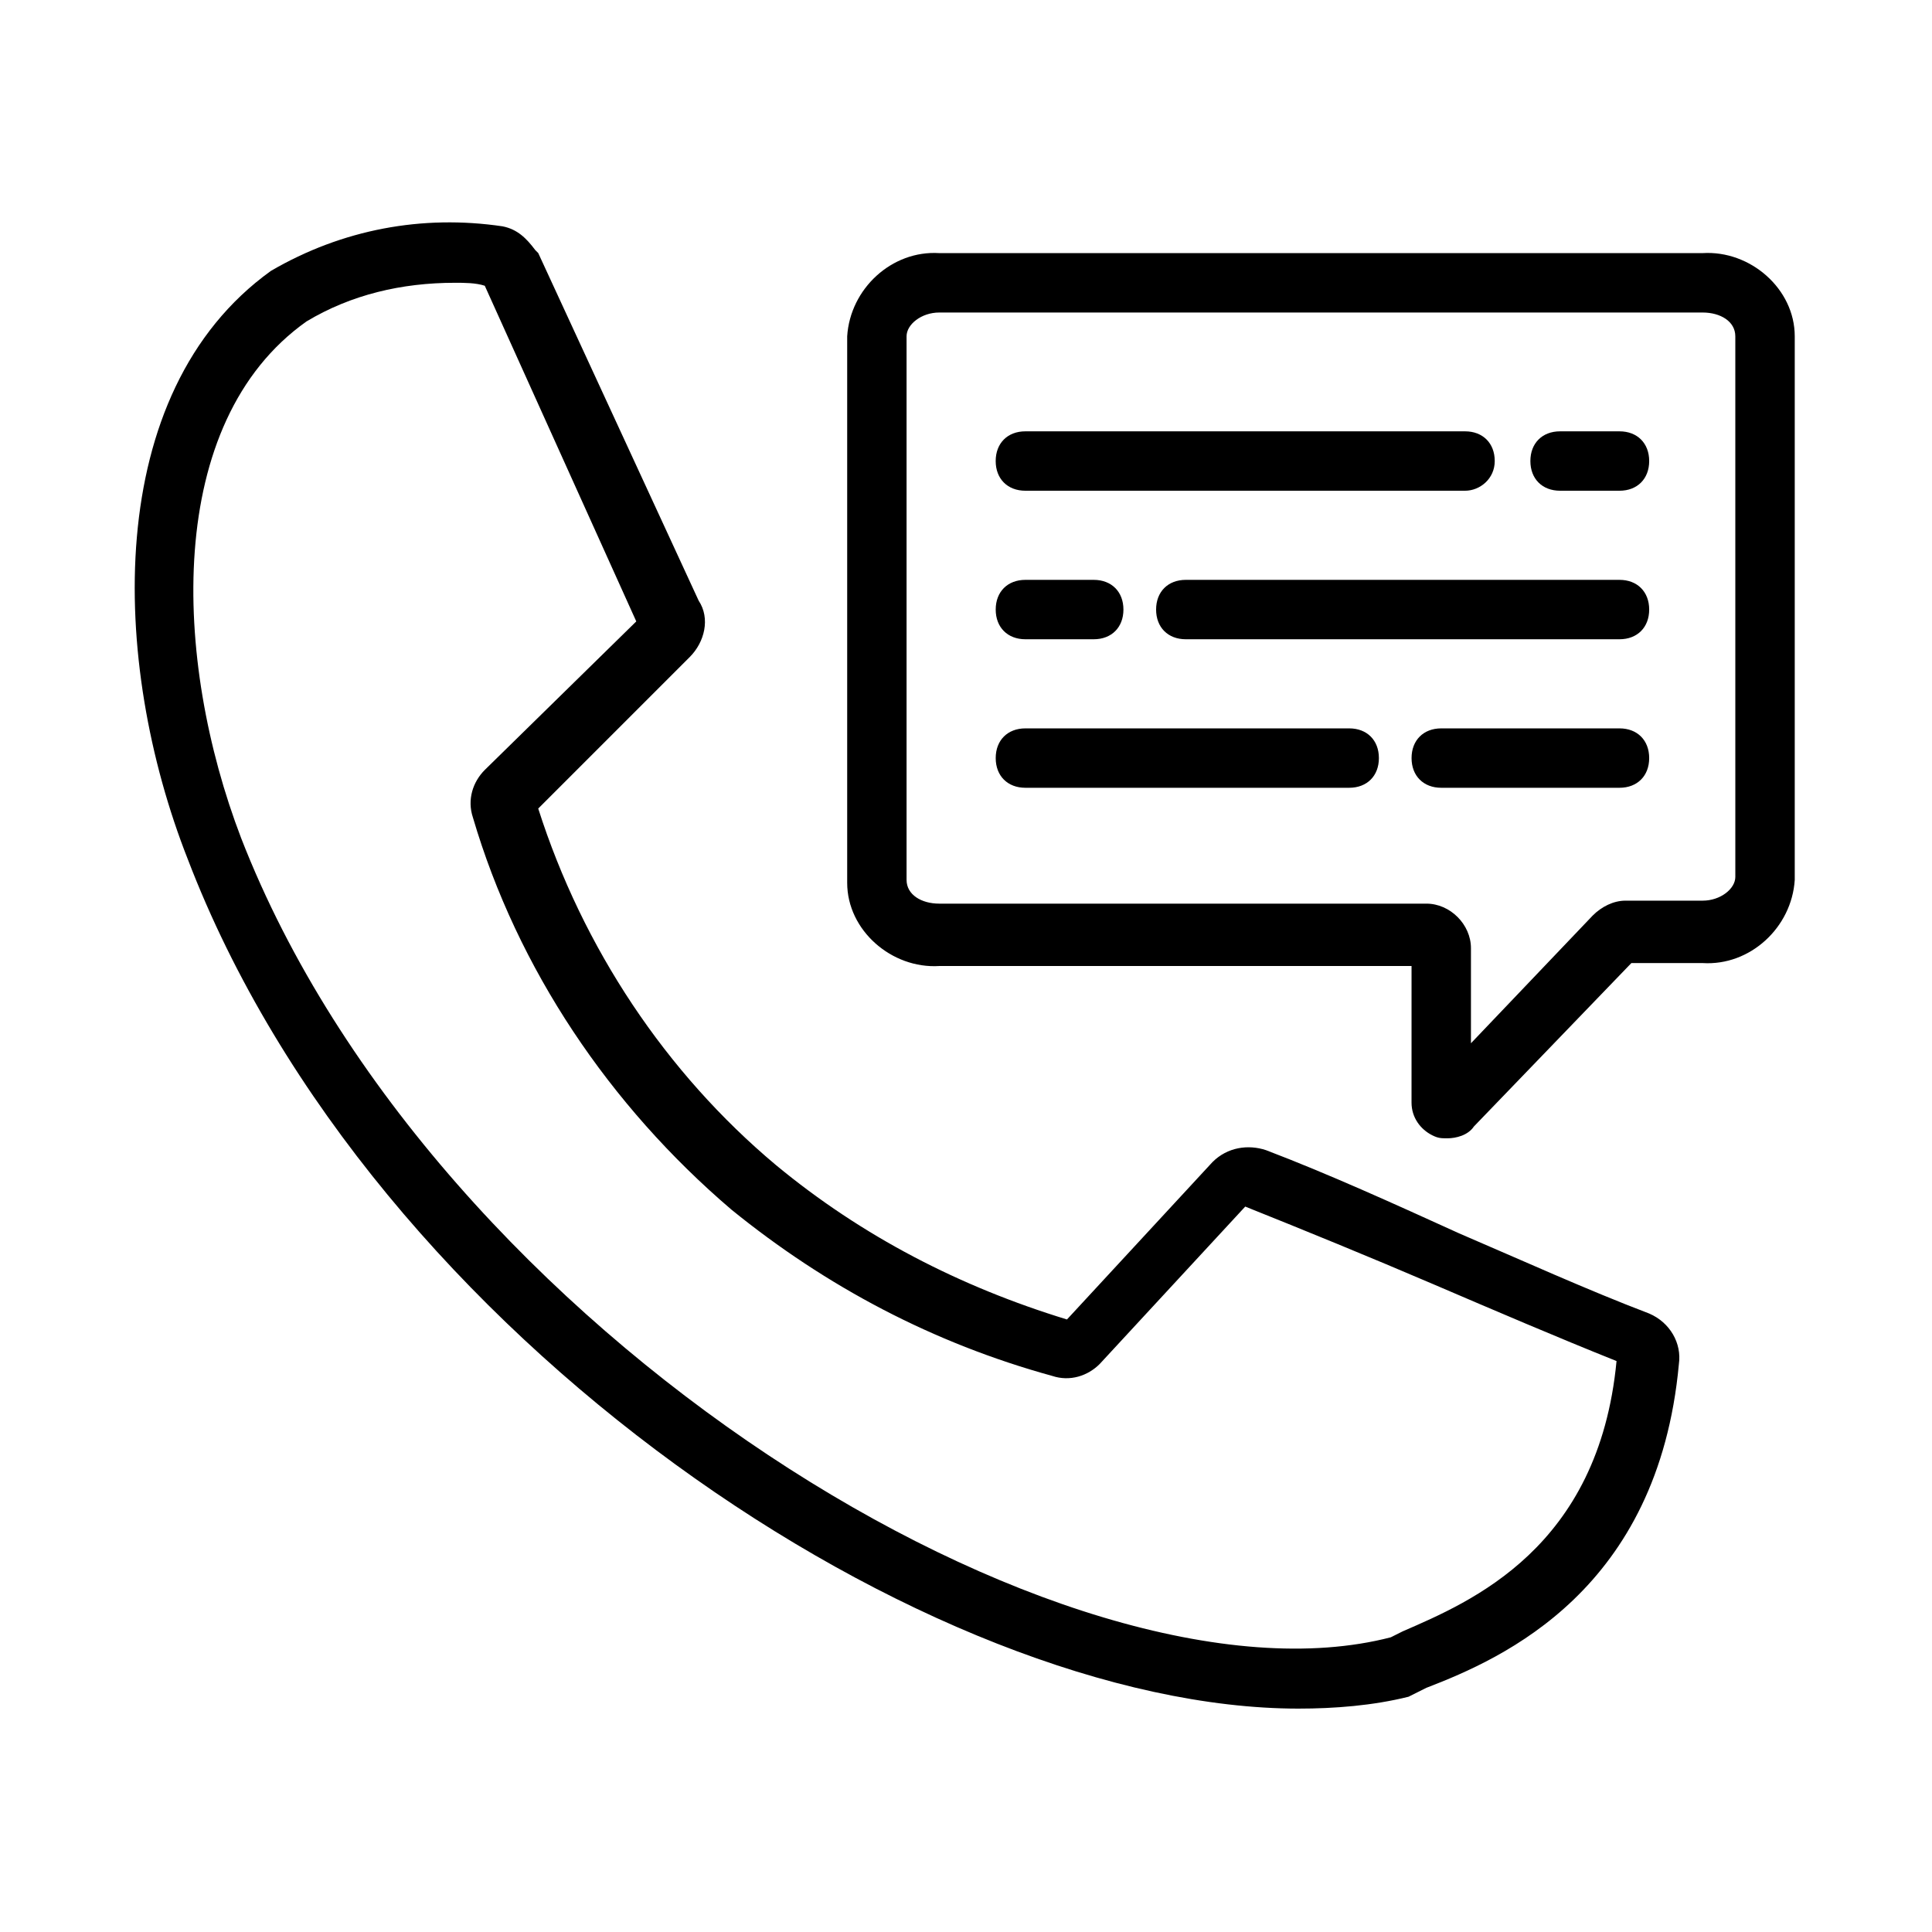
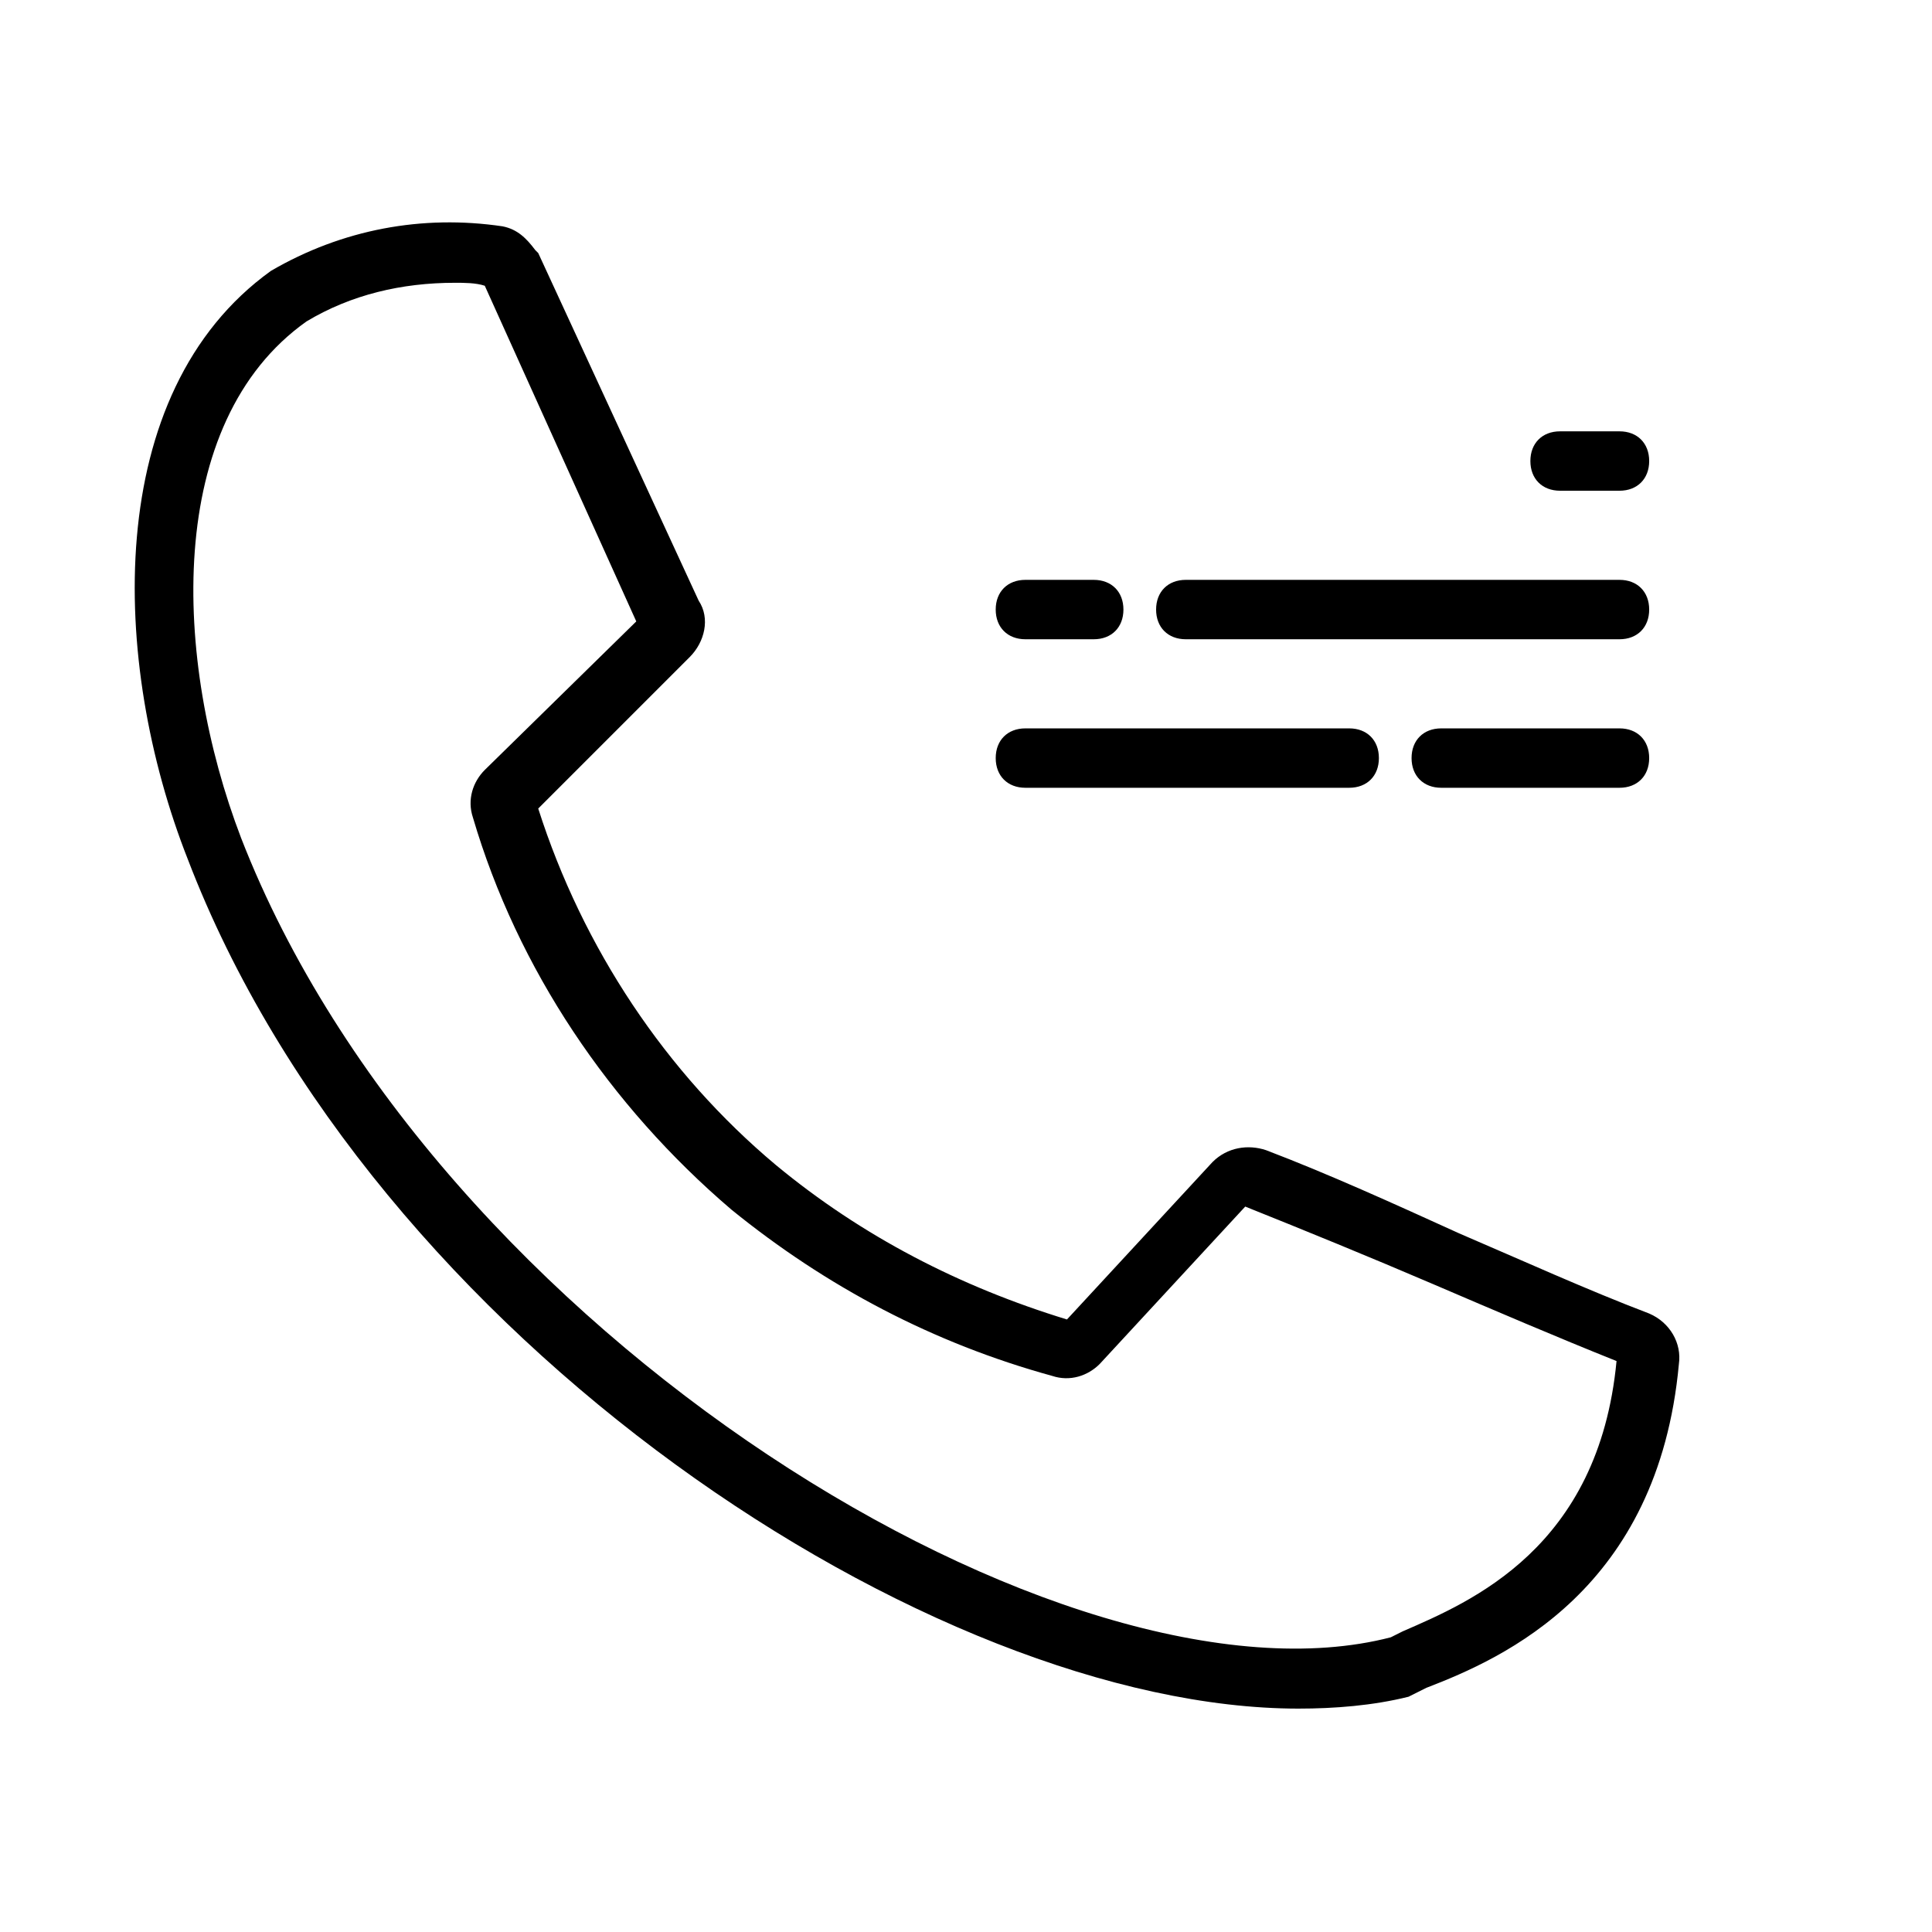
<svg xmlns="http://www.w3.org/2000/svg" fill="#000000" width="800px" height="800px" version="1.1" viewBox="144 144 512 512">
  <g>
-     <path d="m527.52 445.66c-1.574 0-2.363 0-3.938-0.789-3.148-1.574-5.512-4.723-5.512-8.66l0.004-36.207h-125.16c-12.594 0.789-24.402-9.445-24.402-22.043v-144.84c0.789-12.594 11.809-22.828 24.402-22.043h202.31c12.594-0.789 24.402 9.445 24.402 22.043v144.06c-0.789 12.594-11.809 22.828-24.402 22.043h-18.895l-41.723 43.297c-1.574 2.356-4.723 3.144-7.086 3.144zm-134.61-218.84c-4.723 0-8.66 3.148-8.66 6.297v144.06c0 3.938 3.938 6.297 8.66 6.297h129.1c6.297 0 11.809 5.512 11.809 11.809v25.191l32.273-33.852c2.363-2.363 5.512-3.938 8.66-3.938h20.469c4.723 0 8.66-3.148 8.66-6.297l-0.004-143.27c0-3.938-3.938-6.297-8.66-6.297z" />
    <path d="m573.18 274.05h-15.742c-4.723 0-7.871-3.148-7.871-7.871 0-4.723 3.148-7.871 7.871-7.871h15.742c4.723 0 7.871 3.148 7.871 7.871 0 4.723-3.148 7.871-7.871 7.871z" />
-     <path d="m532.25 274.05h-116.51c-4.723 0-7.871-3.148-7.871-7.871 0-4.723 3.148-7.871 7.871-7.871h116.51c4.723 0 7.871 3.148 7.871 7.871 0 4.723-3.938 7.871-7.871 7.871z" />
    <path d="m573.18 313.41h-114.93c-4.723 0-7.871-3.148-7.871-7.871s3.148-7.871 7.871-7.871h114.93c4.723 0 7.871 3.148 7.871 7.871s-3.148 7.871-7.871 7.871z" />
    <path d="m433.85 313.41h-18.105c-4.723 0-7.871-3.148-7.871-7.871s3.148-7.871 7.871-7.871h18.105c4.723 0 7.871 3.148 7.871 7.871s-3.148 7.871-7.871 7.871z" />
    <path d="m573.18 352.77h-47.23c-4.723 0-7.871-3.148-7.871-7.871 0-4.723 3.148-7.871 7.871-7.871h47.23c4.723 0 7.871 3.148 7.871 7.871 0 4.723-3.148 7.871-7.871 7.871z" />
    <path d="m501.55 352.77h-85.805c-4.723 0-7.871-3.148-7.871-7.871 0-4.723 3.148-7.871 7.871-7.871h85.805c4.723 0 7.871 3.148 7.871 7.871 0 4.723-3.148 7.871-7.871 7.871z" />
    <path d="m488.16 596.8c-96.824 0-245.61-97.613-294.41-225.14-20.465-51.957-22.828-123.59 22.043-155.87 18.895-11.02 40.148-14.957 61.402-11.809 3.938 0.789 6.297 3.148 8.66 6.297l0.785 0.789 42.508 92.102c3.148 4.723 1.574 11.02-2.363 14.957l-40.148 40.148c11.809 37 33.852 70.062 62.977 94.465 22.828 18.895 48.805 32.273 77.145 40.934l38.574-41.723c3.938-3.938 9.445-4.723 14.168-3.148 16.531 6.297 33.852 14.168 51.168 22.043 16.531 7.086 33.852 14.957 50.383 21.254 5.512 2.363 8.66 7.871 7.871 13.383-5.512 59.828-46.445 77.934-66.914 85.805l-4.723 2.363c-9.441 2.359-19.672 3.148-29.121 3.148zm-223.56-377.86c-14.168 0-27.551 3.148-39.359 10.234-37.789 26.766-35.426 89.742-17.32 136.97 51.168 131.46 219.63 233.8 304.65 211.76l3.148-1.574c18.105-7.871 51.957-22.043 56.68-71.637-15.742-6.297-32.273-13.383-48.805-20.469-16.531-7.086-33.852-14.168-49.594-20.469l-38.574 41.723c-3.148 3.148-7.871 4.723-12.594 3.148-31.488-8.66-59.828-23.617-85.02-44.082-32.273-27.551-56.68-63.762-68.488-103.91-1.574-4.723 0-9.445 3.148-12.594l40.148-39.359-40.148-88.953c-2.363-0.789-5.512-0.789-7.871-0.789z" />
  </g>
</svg>